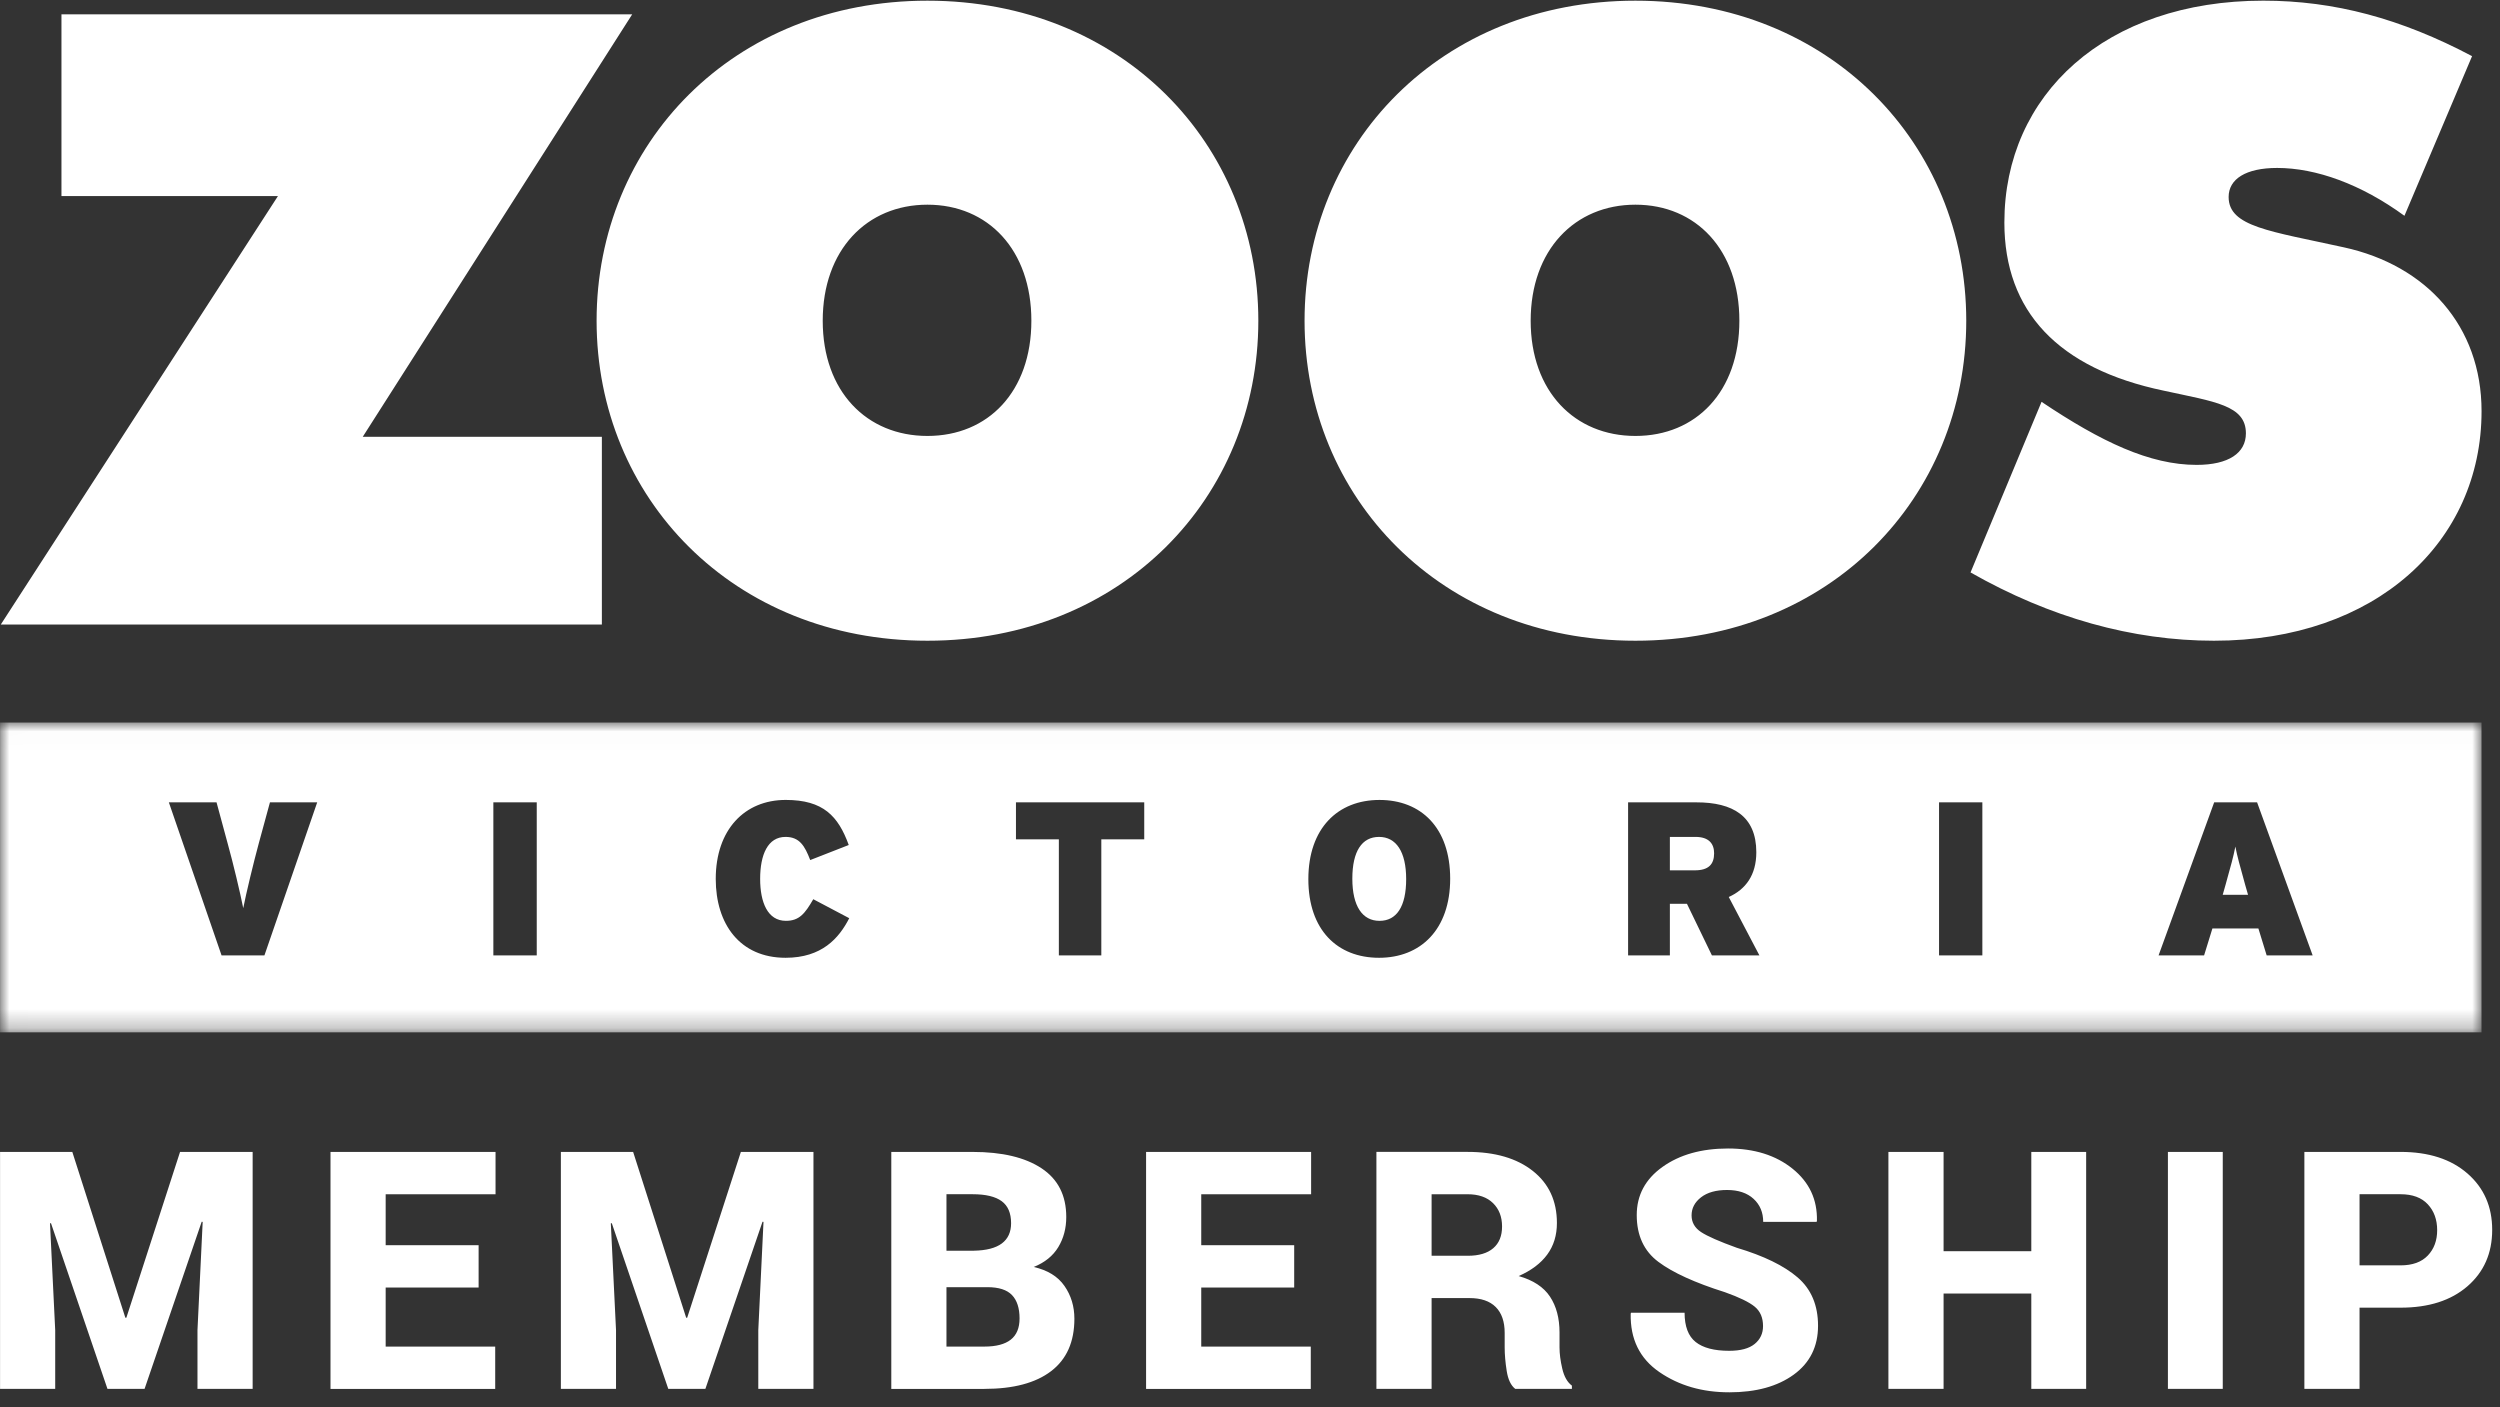
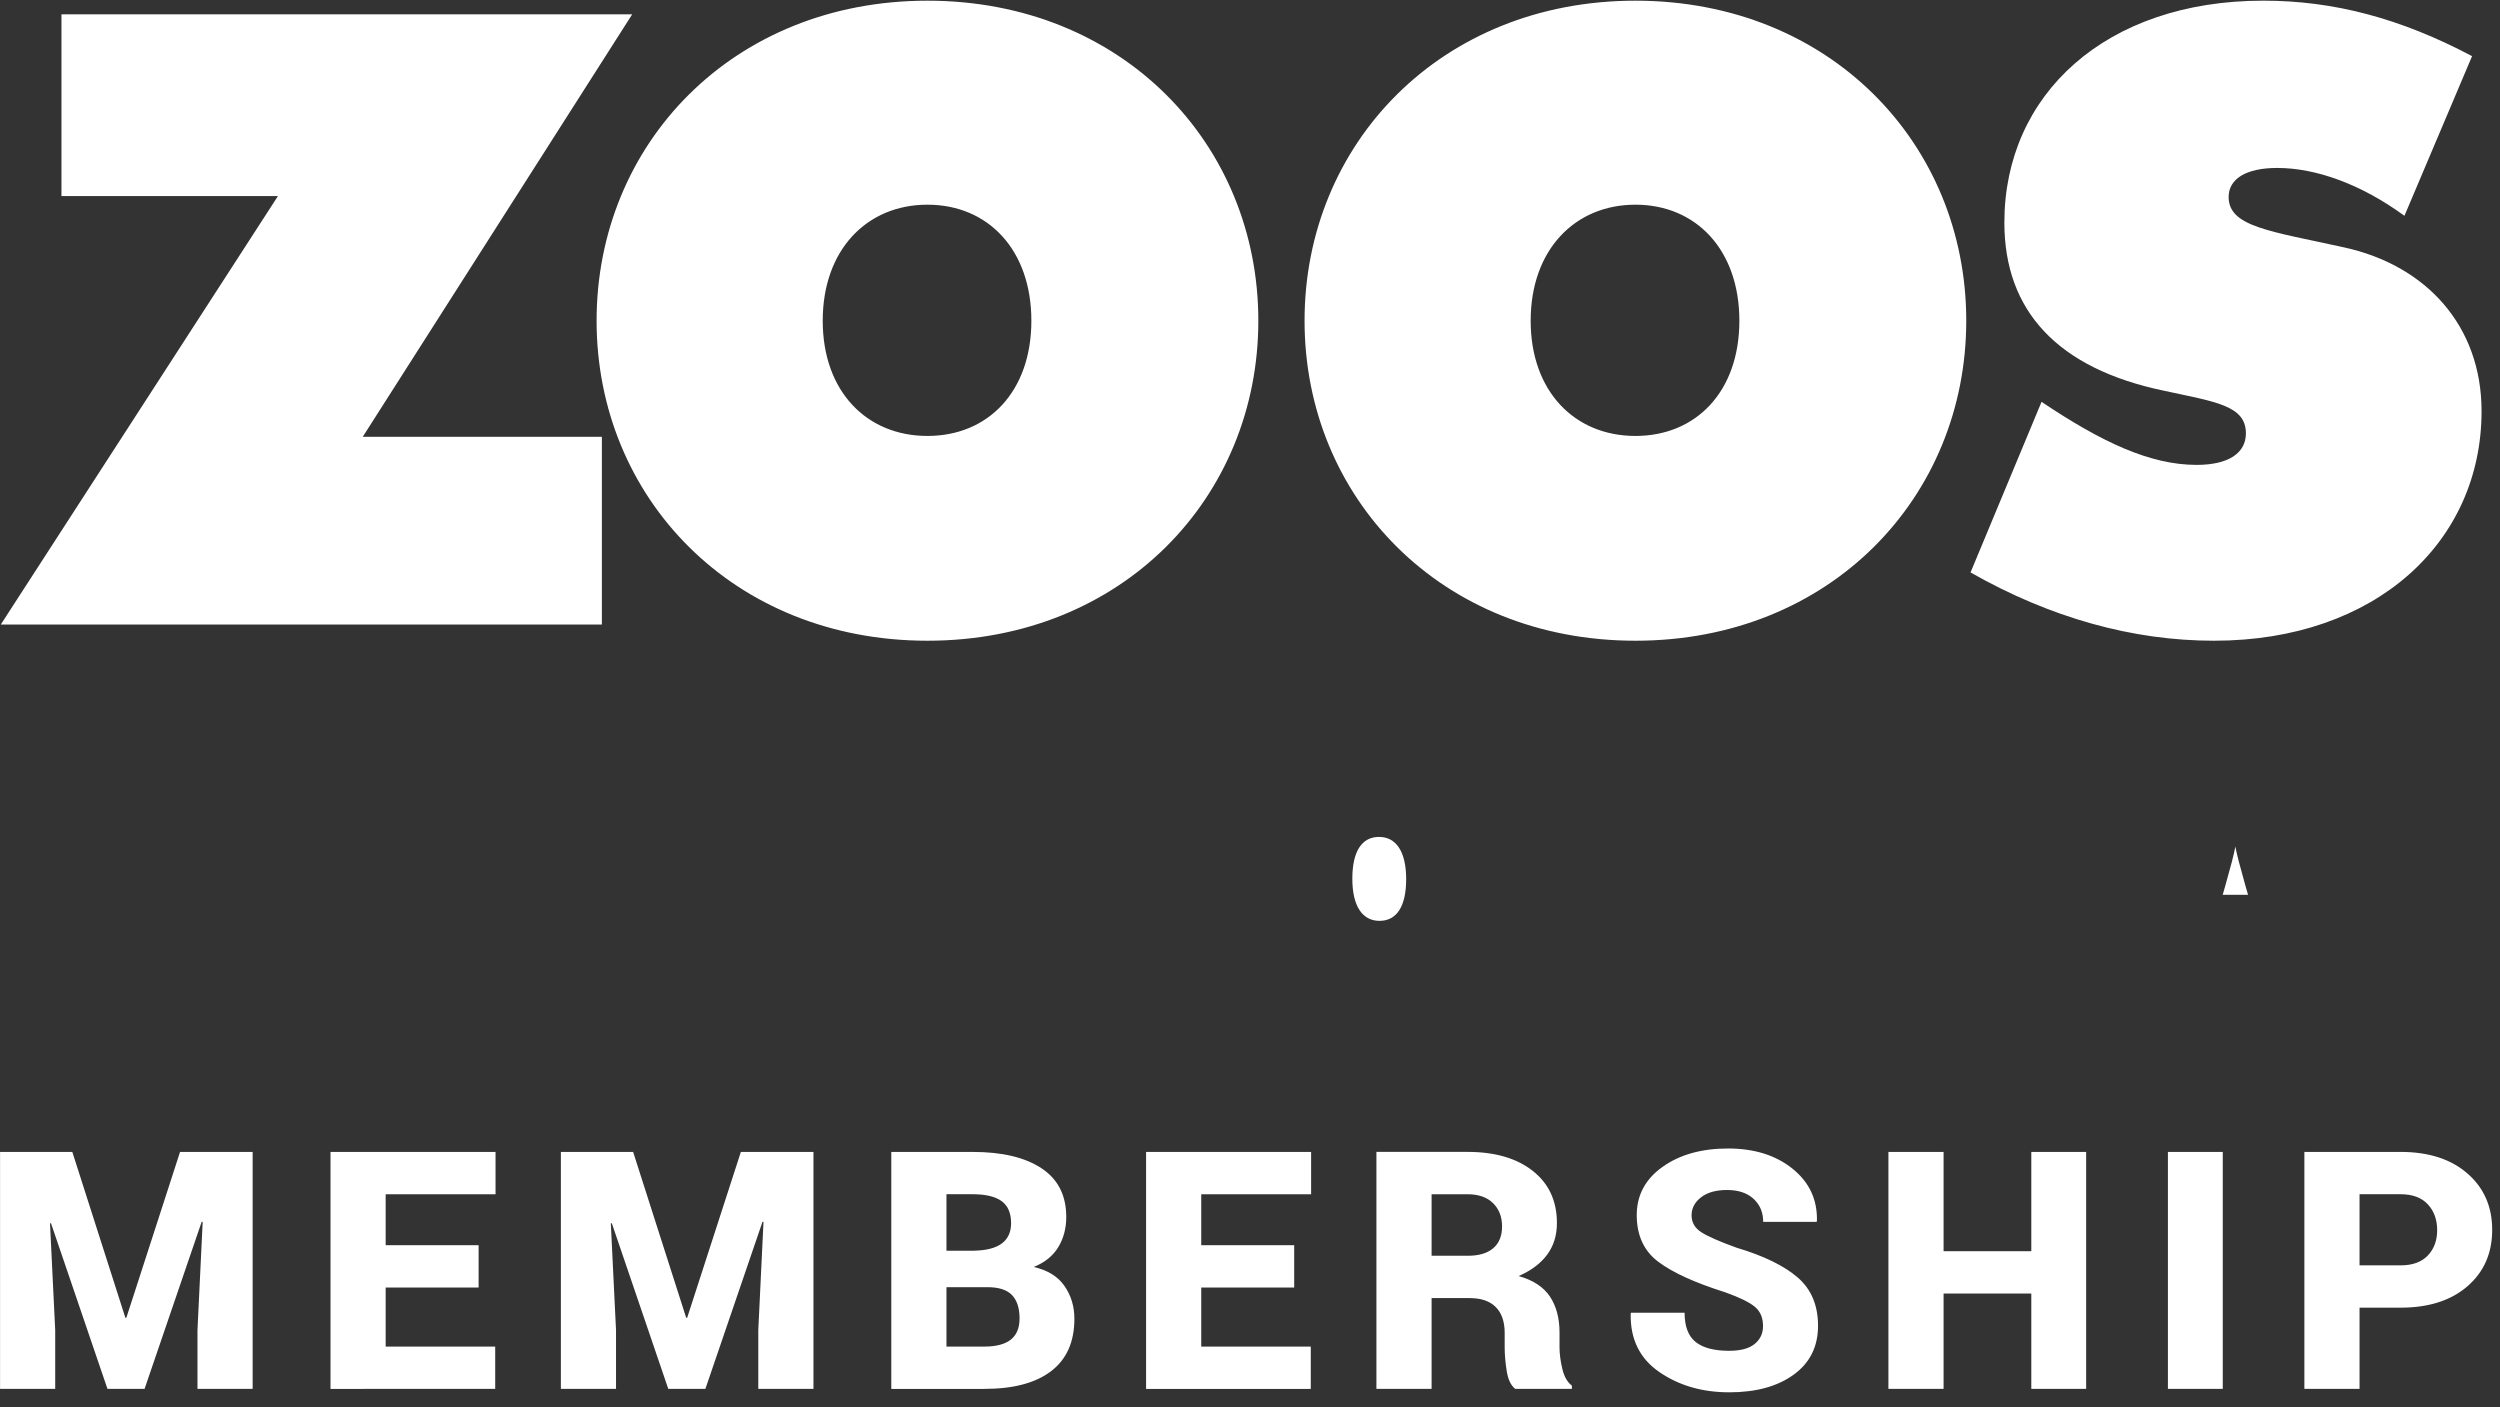
<svg xmlns="http://www.w3.org/2000/svg" xmlns:xlink="http://www.w3.org/1999/xlink" version="1.1" viewBox="0 0 135 76">
  <rect x="0" y="0" width="135" height="76" fill="#333333" stroke="none" />
  <title>Zoo's Victoria - Members logo</title>
  <defs>
    <polygon id="b" points="0.002 0.017 134 0.017 134 16.746 0.002 16.746" />
  </defs>
  <g fill="none" fill-rule="evenodd">
    <g fill="#fff">
-       <path d="m2.981 75v-3.173l-0.281-5.766 0.053-0.009 3.05 8.947h2.004l3.085-9.026 0.053 0.009-0.281 5.845v3.173h2.979v-12.797h-3.92l-2.9 8.956h-0.053l-2.865-8.956h-3.902v12.797h2.979zm23.76 0v-2.285h-5.915v-3.19h5.019v-2.285h-5.019v-2.751h5.933v-2.285h-8.912v12.797h8.895zm6.524 0v-3.173l-0.281-5.766 0.053-0.009 3.05 8.947h2.004l3.085-9.026 0.053 0.009-0.281 5.845v3.173h2.979v-12.797h-3.92l-2.9 8.956h-0.053l-2.865-8.956h-3.902v12.797h2.979zm19.892 0c1.565 0 2.766-0.319 3.603-0.958 0.838-0.639 1.257-1.582 1.257-2.83 0-0.668-0.179-1.258-0.536-1.771s-0.911-0.854-1.661-1.024c0.598-0.24 1.04-0.598 1.327-1.072 0.287-0.475 0.431-1.017 0.431-1.626 0-1.166-0.445-2.043-1.336-2.632s-2.13-0.883-3.718-0.883h-4.394v12.797h5.027zm-0.571-7.462h-1.477v-3.05h1.415c0.703 0 1.225 0.125 1.565 0.374 0.34 0.249 0.51 0.646 0.51 1.191 0 0.48-0.167 0.845-0.501 1.094-0.334 0.249-0.838 0.379-1.512 0.391zm0.571 5.177h-2.048v-3.208h2.215c0.609 0 1.05 0.142 1.323 0.426 0.272 0.284 0.409 0.705 0.409 1.261 0 0.516-0.158 0.898-0.475 1.147-0.316 0.249-0.791 0.374-1.424 0.374zm17.625 2.285v-2.285h-5.915v-3.19h5.019v-2.285h-5.019v-2.751h5.933v-2.285h-8.912v12.797h8.895zm6.524 0v-4.904h2.048c0.621 0 1.093 0.161 1.415 0.483 0.322 0.322 0.483 0.788 0.483 1.397v0.773c0 0.393 0.037 0.82 0.11 1.283 0.073 0.463 0.227 0.785 0.461 0.967h3.059v-0.176c-0.246-0.182-0.419-0.486-0.519-0.914-0.1-0.428-0.149-0.809-0.149-1.143v-0.809c0-0.773-0.171-1.419-0.514-1.938-0.343-0.519-0.907-0.889-1.692-1.112 0.68-0.299 1.194-0.686 1.542-1.16 0.349-0.475 0.523-1.043 0.523-1.705 0-1.19-0.434-2.127-1.301-2.812s-2.042-1.028-3.524-1.028h-4.922v12.797h2.979zm1.96-7.189h-1.96v-3.322h1.942c0.592 0 1.05 0.16 1.375 0.479 0.325 0.319 0.488 0.74 0.488 1.261 0 0.51-0.158 0.901-0.475 1.173-0.316 0.272-0.773 0.409-1.371 0.409zm14.109 7.374c1.447 0 2.609-0.318 3.485-0.954 0.876-0.636 1.314-1.516 1.314-2.641 0-1.107-0.368-1.978-1.103-2.61-0.735-0.633-1.83-1.166-3.283-1.6-0.943-0.34-1.586-0.623-1.929-0.848-0.343-0.226-0.514-0.526-0.514-0.901 0-0.387 0.17-0.712 0.51-0.976 0.34-0.264 0.809-0.396 1.406-0.396 0.609 0 1.087 0.16 1.433 0.479 0.346 0.319 0.519 0.734 0.519 1.244h2.883l0.018-0.053c0.029-1.148-0.409-2.087-1.314-2.817-0.905-0.729-2.067-1.094-3.485-1.094-1.43 0-2.609 0.331-3.538 0.993-0.929 0.662-1.393 1.529-1.393 2.602 0 1.102 0.39 1.944 1.169 2.527 0.779 0.583 1.978 1.129 3.595 1.639 0.773 0.275 1.31 0.536 1.608 0.782 0.299 0.246 0.448 0.595 0.448 1.046 0 0.398-0.151 0.721-0.453 0.967-0.302 0.246-0.76 0.369-1.375 0.369-0.809 0-1.412-0.158-1.81-0.475s-0.598-0.844-0.598-1.582h-2.892l-0.018 0.053c-0.029 1.371 0.486 2.421 1.547 3.151s2.317 1.094 3.771 1.094zm11.578-0.185v-5.15h4.737v5.15h2.962v-12.797h-2.962v5.361h-4.737v-5.361h-2.979v12.797h2.979zm15.076 0v-12.797h-2.962v12.797h2.962zm7.386 0v-4.386h2.215c1.518 0 2.722-0.385 3.612-1.156s1.336-1.786 1.336-3.045c0-1.254-0.445-2.269-1.336-3.045s-2.095-1.165-3.612-1.165h-5.194v12.797h2.979zm2.215-6.671h-2.215v-3.841h2.215c0.645 0 1.135 0.182 1.472 0.545 0.337 0.363 0.505 0.829 0.505 1.397 0 0.557-0.168 1.012-0.505 1.367-0.337 0.354-0.828 0.532-1.472 0.532z" fill-rule="nonzero" />
+       <path d="m2.981 75v-3.173l-0.281-5.766 0.053-0.009 3.05 8.947h2.004l3.085-9.026 0.053 0.009-0.281 5.845v3.173h2.979v-12.797h-3.92l-2.9 8.956h-0.053l-2.865-8.956h-3.902v12.797h2.979zm23.76 0v-2.285h-5.915v-3.19h5.019v-2.285h-5.019v-2.751h5.933v-2.285h-8.912v12.797zm6.524 0v-3.173l-0.281-5.766 0.053-0.009 3.05 8.947h2.004l3.085-9.026 0.053 0.009-0.281 5.845v3.173h2.979v-12.797h-3.92l-2.9 8.956h-0.053l-2.865-8.956h-3.902v12.797h2.979zm19.892 0c1.565 0 2.766-0.319 3.603-0.958 0.838-0.639 1.257-1.582 1.257-2.83 0-0.668-0.179-1.258-0.536-1.771s-0.911-0.854-1.661-1.024c0.598-0.24 1.04-0.598 1.327-1.072 0.287-0.475 0.431-1.017 0.431-1.626 0-1.166-0.445-2.043-1.336-2.632s-2.13-0.883-3.718-0.883h-4.394v12.797h5.027zm-0.571-7.462h-1.477v-3.05h1.415c0.703 0 1.225 0.125 1.565 0.374 0.34 0.249 0.51 0.646 0.51 1.191 0 0.48-0.167 0.845-0.501 1.094-0.334 0.249-0.838 0.379-1.512 0.391zm0.571 5.177h-2.048v-3.208h2.215c0.609 0 1.05 0.142 1.323 0.426 0.272 0.284 0.409 0.705 0.409 1.261 0 0.516-0.158 0.898-0.475 1.147-0.316 0.249-0.791 0.374-1.424 0.374zm17.625 2.285v-2.285h-5.915v-3.19h5.019v-2.285h-5.019v-2.751h5.933v-2.285h-8.912v12.797h8.895zm6.524 0v-4.904h2.048c0.621 0 1.093 0.161 1.415 0.483 0.322 0.322 0.483 0.788 0.483 1.397v0.773c0 0.393 0.037 0.82 0.11 1.283 0.073 0.463 0.227 0.785 0.461 0.967h3.059v-0.176c-0.246-0.182-0.419-0.486-0.519-0.914-0.1-0.428-0.149-0.809-0.149-1.143v-0.809c0-0.773-0.171-1.419-0.514-1.938-0.343-0.519-0.907-0.889-1.692-1.112 0.68-0.299 1.194-0.686 1.542-1.16 0.349-0.475 0.523-1.043 0.523-1.705 0-1.19-0.434-2.127-1.301-2.812s-2.042-1.028-3.524-1.028h-4.922v12.797h2.979zm1.96-7.189h-1.96v-3.322h1.942c0.592 0 1.05 0.16 1.375 0.479 0.325 0.319 0.488 0.74 0.488 1.261 0 0.51-0.158 0.901-0.475 1.173-0.316 0.272-0.773 0.409-1.371 0.409zm14.109 7.374c1.447 0 2.609-0.318 3.485-0.954 0.876-0.636 1.314-1.516 1.314-2.641 0-1.107-0.368-1.978-1.103-2.61-0.735-0.633-1.83-1.166-3.283-1.6-0.943-0.34-1.586-0.623-1.929-0.848-0.343-0.226-0.514-0.526-0.514-0.901 0-0.387 0.17-0.712 0.51-0.976 0.34-0.264 0.809-0.396 1.406-0.396 0.609 0 1.087 0.16 1.433 0.479 0.346 0.319 0.519 0.734 0.519 1.244h2.883l0.018-0.053c0.029-1.148-0.409-2.087-1.314-2.817-0.905-0.729-2.067-1.094-3.485-1.094-1.43 0-2.609 0.331-3.538 0.993-0.929 0.662-1.393 1.529-1.393 2.602 0 1.102 0.39 1.944 1.169 2.527 0.779 0.583 1.978 1.129 3.595 1.639 0.773 0.275 1.31 0.536 1.608 0.782 0.299 0.246 0.448 0.595 0.448 1.046 0 0.398-0.151 0.721-0.453 0.967-0.302 0.246-0.76 0.369-1.375 0.369-0.809 0-1.412-0.158-1.81-0.475s-0.598-0.844-0.598-1.582h-2.892l-0.018 0.053c-0.029 1.371 0.486 2.421 1.547 3.151s2.317 1.094 3.771 1.094zm11.578-0.185v-5.15h4.737v5.15h2.962v-12.797h-2.962v5.361h-4.737v-5.361h-2.979v12.797h2.979zm15.076 0v-12.797h-2.962v12.797h2.962zm7.386 0v-4.386h2.215c1.518 0 2.722-0.385 3.612-1.156s1.336-1.786 1.336-3.045c0-1.254-0.445-2.269-1.336-3.045s-2.095-1.165-3.612-1.165h-5.194v12.797h2.979zm2.215-6.671h-2.215v-3.841h2.215c0.645 0 1.135 0.182 1.472 0.545 0.337 0.363 0.505 0.829 0.505 1.397 0 0.557-0.168 1.012-0.505 1.367-0.337 0.354-0.828 0.532-1.472 0.532z" fill-rule="nonzero" />
      <g transform="translate(0 39)">
        <mask id="a" fill="white">
          <use xlink:href="#b" />
        </mask>
-         <path d="m122.4 12.591-0.447-1.454h-2.483l-0.449 1.454h-2.458l3.002-8.264h2.318l3 8.264h-2.481zm-17.692 0h2.339v-8.264h-2.339v8.264zm-12.265 0-1.348-2.787h-0.922v2.787h-2.256v-8.264h3.7c1.938 0 3.224 0.731 3.224 2.693 0 1.237-0.576 2.006-1.488 2.418l1.655 3.153h-2.566zm-17.976 0.129c-2.245 0-3.816-1.496-3.816-4.246 0-2.752 1.594-4.277 3.841-4.277s3.818 1.502 3.818 4.252c0 2.748-1.598 4.271-3.843 4.271zm-12.678-6.398h-2.318v6.27h-2.293v-6.27h-2.316v-1.995h6.927v1.995zm-19.369 6.398c-2.46 0-3.77-1.814-3.77-4.258 0-2.658 1.557-4.266 3.779-4.266 2.032 0 2.836 0.876 3.403 2.434l-2.08 0.813c-0.294-0.767-0.58-1.25-1.333-1.25-0.958 0-1.371 0.955-1.371 2.269 0 1.26 0.401 2.263 1.392 2.263 0.72 0 1.027-0.389 1.477-1.168l1.942 1.026c-0.557 1.087-1.481 2.137-3.439 2.137zm-15.779-0.129h2.343v-8.264h-2.343v8.264zm-12.361 0h-2.316l-2.846-8.264h2.575l0.601 2.221c0.286 1.024 0.687 2.702 0.841 3.493 0.154-0.79 0.555-2.453 0.837-3.493l0.605-2.221h2.552l-2.85 8.264zm-14.278 4.154h134v-16.728h-134v16.728z" mask="url(#a)" />
-         <path d="m91.558 6.193h-1.385v1.805h1.348c0.745 0 1.041-0.328 1.041-0.921 0-0.518-0.286-0.884-1.004-0.884" mask="url(#a)" />
        <path d="m120.71 6.712c-0.108 0.554-0.236 1.016-0.53 2.066l-0.154 0.543h1.369l-0.156-0.543c-0.294-1.065-0.422-1.511-0.53-2.066" mask="url(#a)" />
        <path d="m74.468 6.193c-0.92 0-1.442 0.767-1.442 2.256 0 1.486 0.545 2.277 1.467 2.277 0.922 0 1.44-0.767 1.44-2.254 0-1.486-0.545-2.279-1.465-2.279" mask="url(#a)" />
      </g>
      <path d="m106.41 30.912c4.302 2.448 8.747 3.687 13.145 3.687 8.743 0 14.449-5.342 14.449-12.396 0-4.608-2.988-7.879-7.436-8.847-3.973-0.878-6.222-1.106-6.222-2.72 0-0.97 0.933-1.567 2.621-1.567 2.101 0 4.534 0.878 6.873 2.584l3.652-8.621c-3.839-2.031-7.439-2.996-11.274-2.996-8.515 0-13.982 5.068-13.982 11.981 0 4.793 2.898 7.885 8.605 9.079 2.76 0.602 4.438 0.785 4.438 2.305 0 1.063-0.933 1.703-2.662 1.703-2.527 0-5.145-1.24-8.373-3.405l-3.835 9.213zm-56.329-7.371c-3.272 0-5.654-2.395-5.654-6.221 0-3.828 2.381-6.267 5.654-6.267 3.278 0 5.613 2.439 5.613 6.267 0 3.826-2.335 6.221-5.613 6.221zm0-23.504c-10.506 0-17.865 7.737-17.865 17.283 0 9.544 7.359 17.279 17.865 17.279 10.51 0 17.869-7.735 17.869-17.279 0-9.546-7.359-17.283-17.869-17.283zm38.232 23.504c-3.272 0-5.657-2.395-5.657-6.221 0-3.828 2.385-6.267 5.657-6.267 3.276 0 5.613 2.439 5.613 6.267 0 3.826-2.337 6.221-5.613 6.221zm0-23.504c-10.508 0-17.867 7.737-17.867 17.283 0 9.544 7.359 17.279 17.867 17.279 10.506 0 17.865-7.735 17.865-17.279 0-9.546-7.359-17.283-17.865-17.283zm-73.303 10.55h-11.691v-9.814h30.82l-14.55 22.813h12.912v10.138h-32.458l14.967-23.138z" />
    </g>
  </g>
</svg>